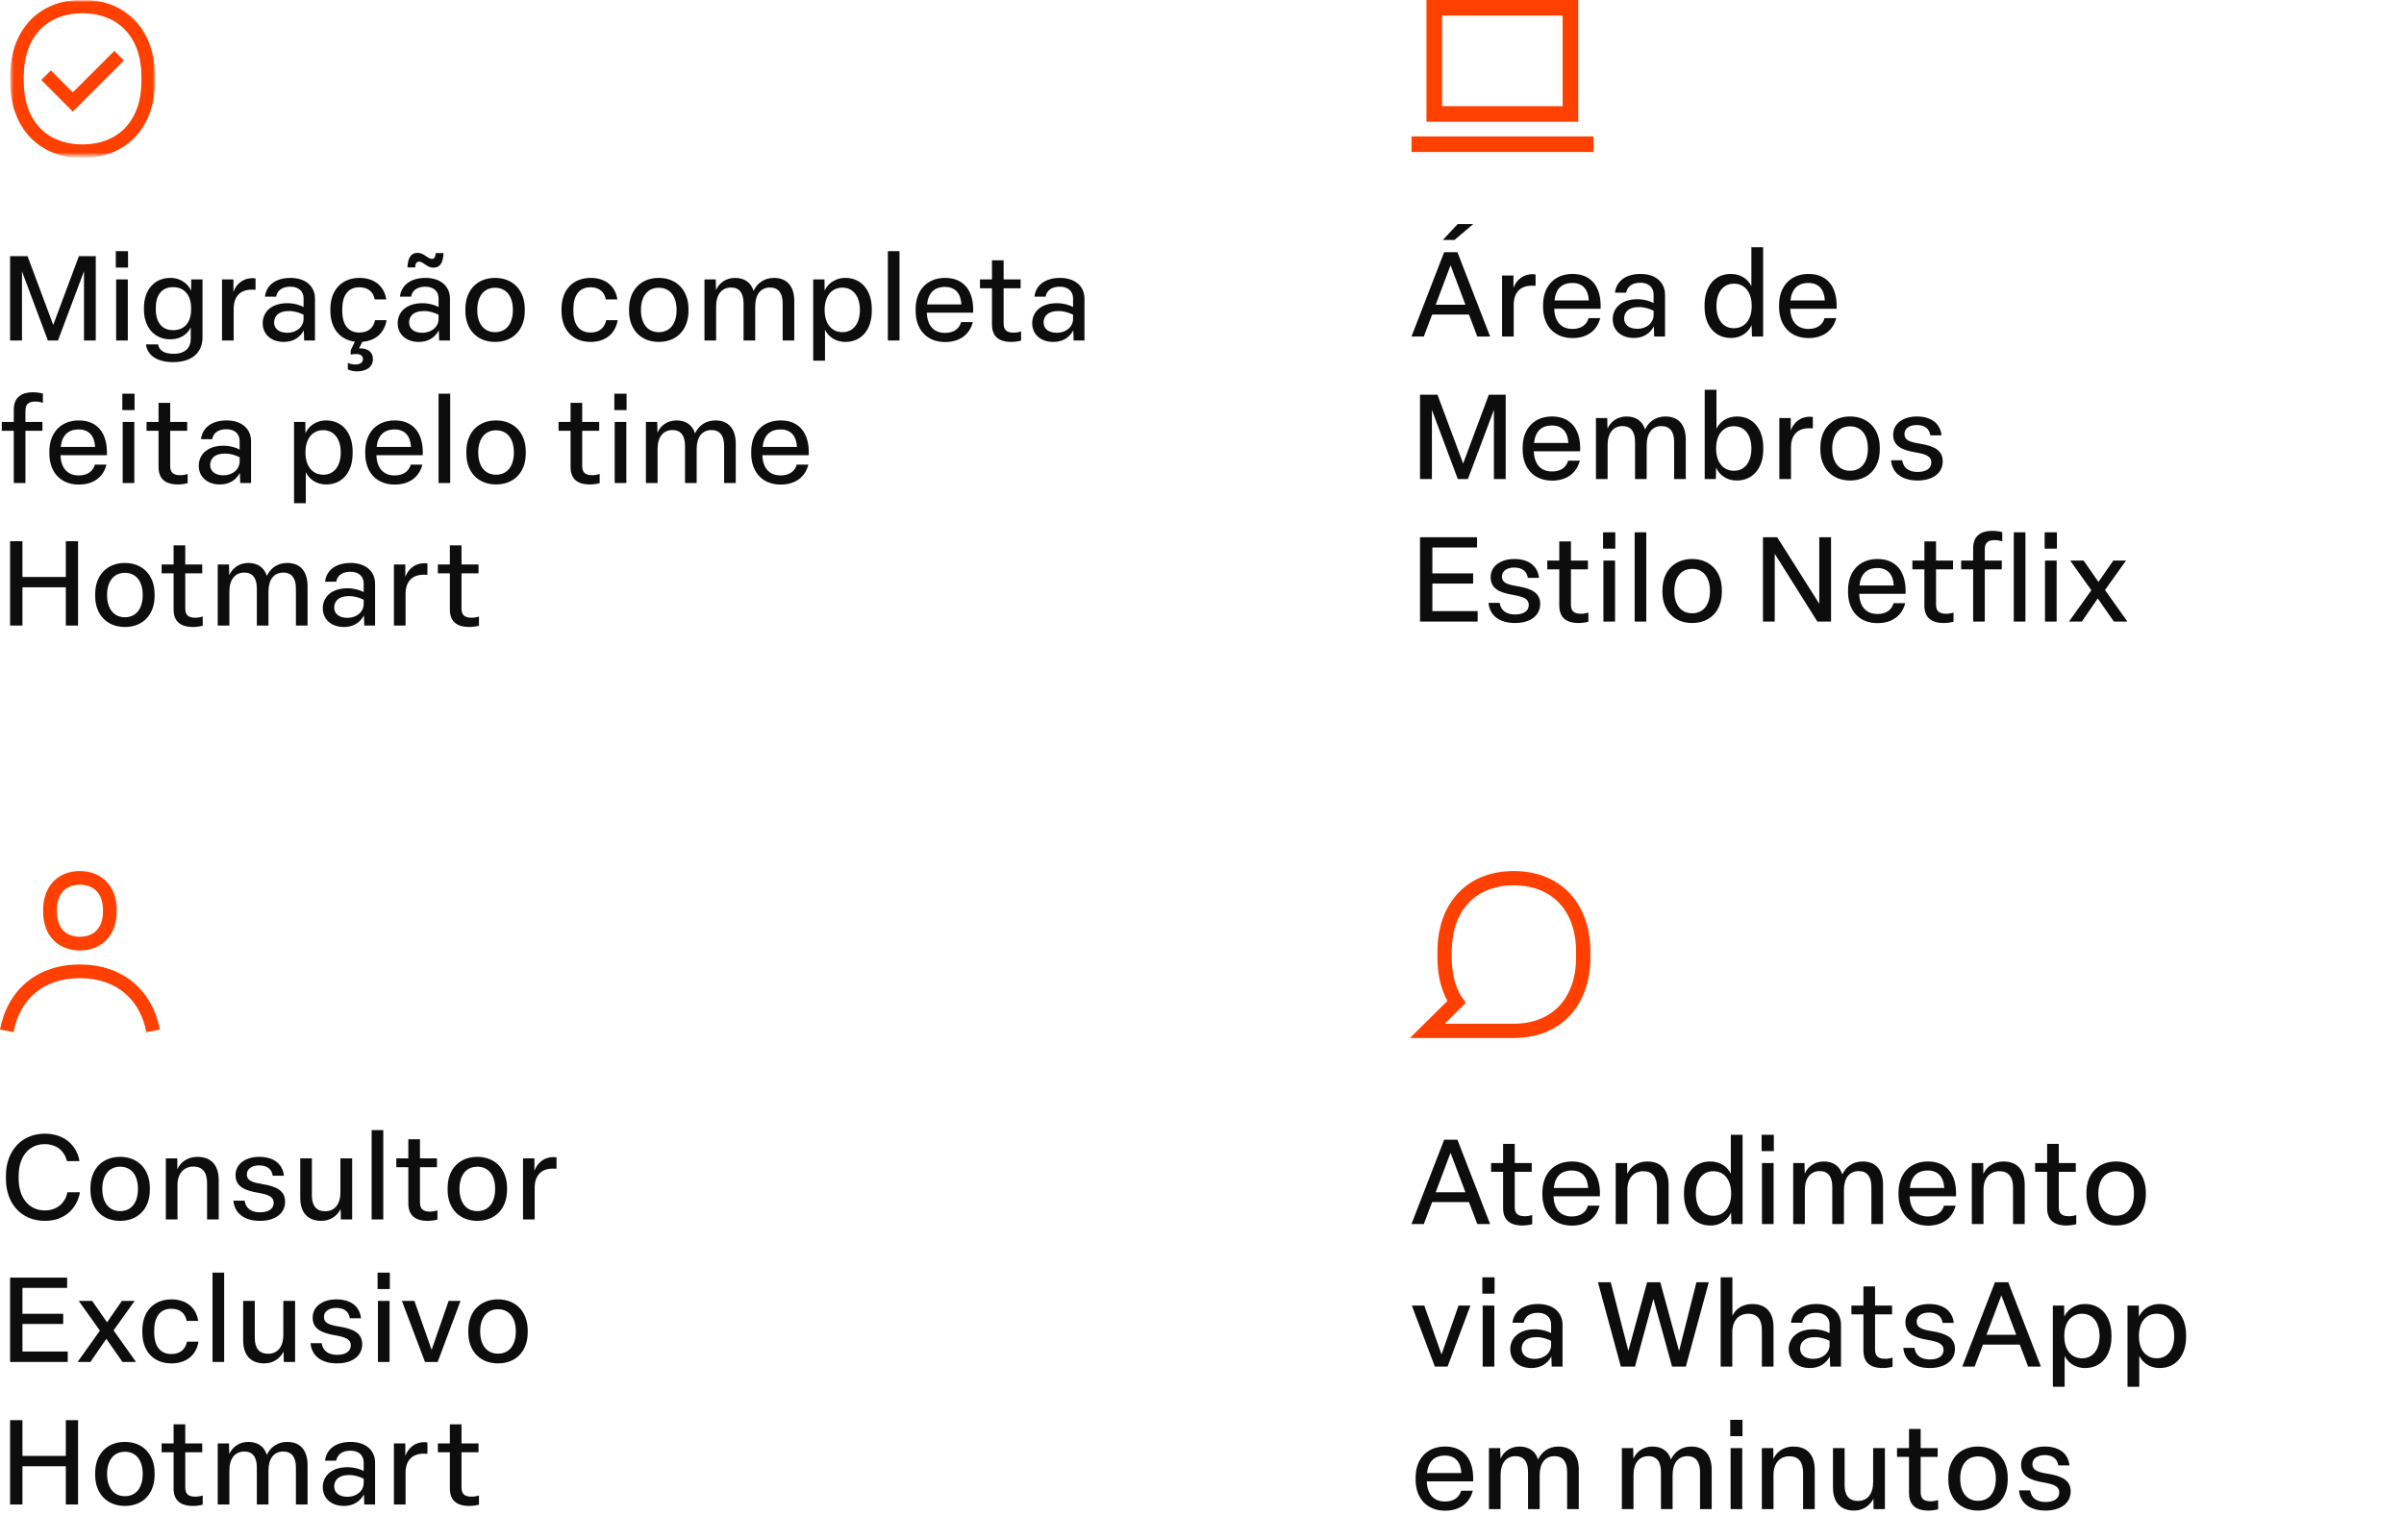
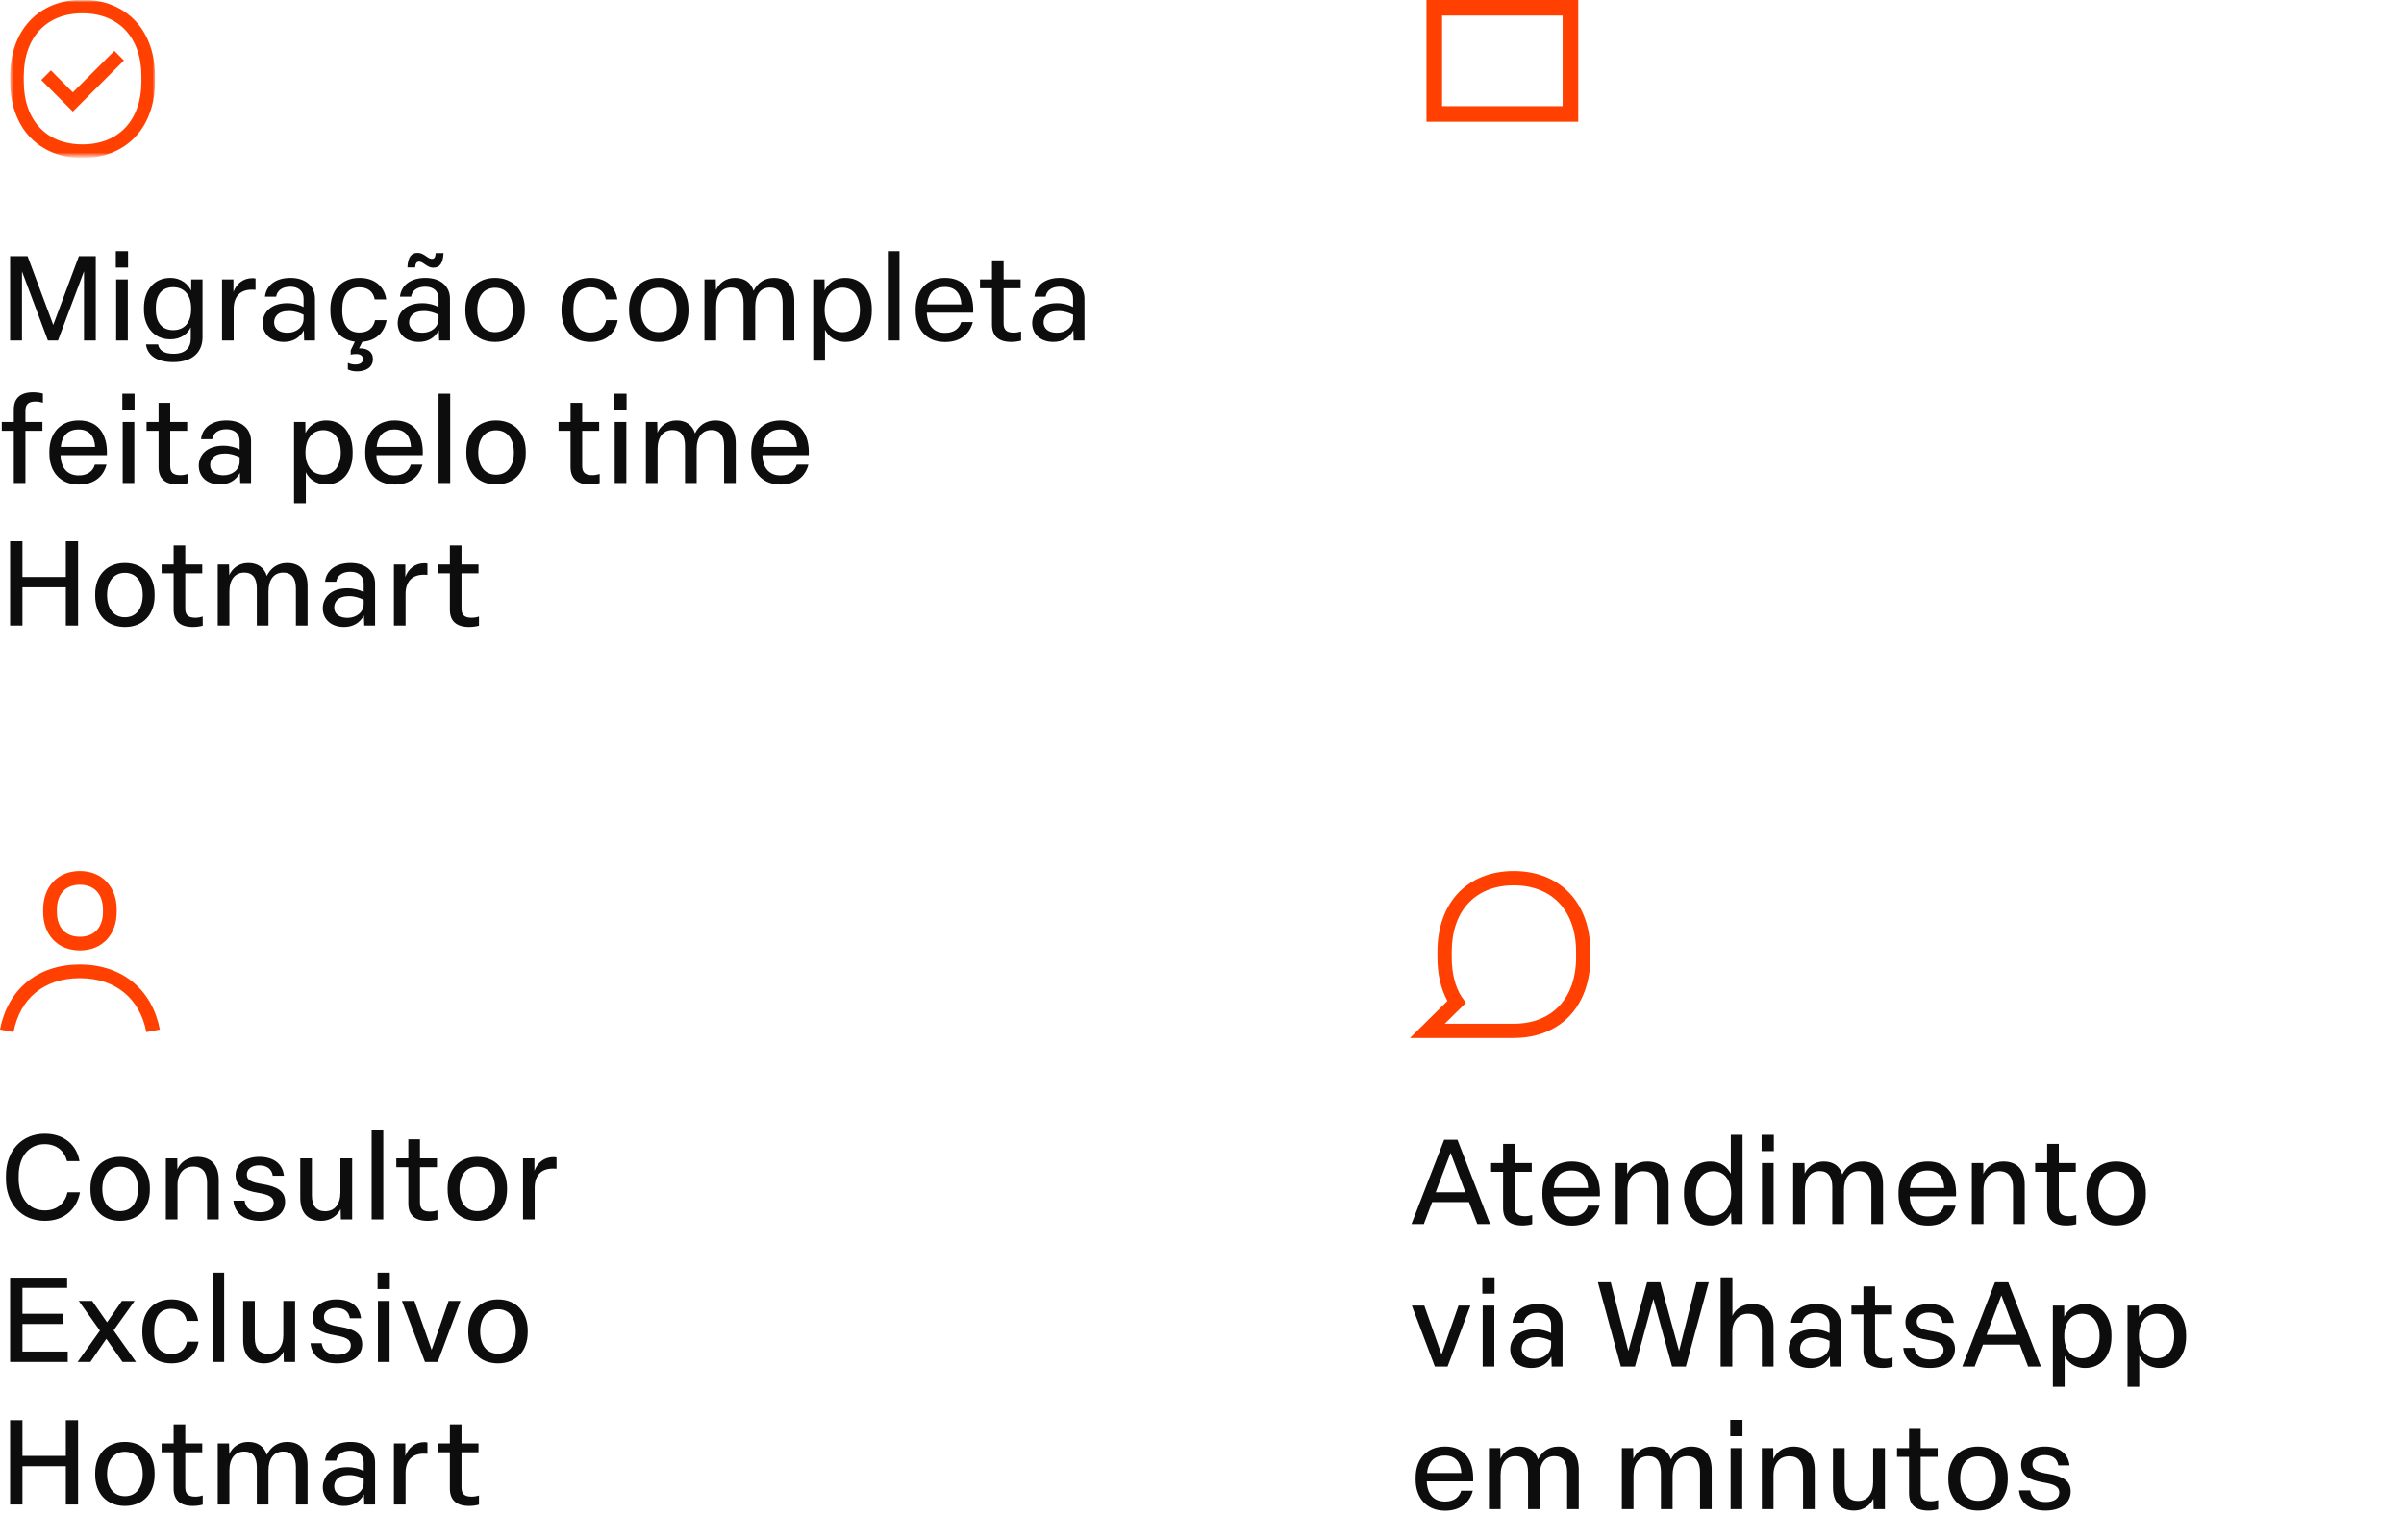
<svg xmlns="http://www.w3.org/2000/svg" width="607" height="389" viewBox="0 0 607 389" fill="none">
  <mask id="mask0_306_865" style="mask-type:luminance" maskUnits="userSpaceOnUse" x="0" y="0" width="42" height="40">
    <path d="M41.998 0H0V39.427H41.998V0Z" fill="white" />
  </mask>
  <g mask="url(#mask0_306_865)">
    <mask id="mask1_306_865" style="mask-type:luminance" maskUnits="userSpaceOnUse" x="2" y="-1" width="38" height="41">
      <path d="M39.144 -0.073H2.571V39.903H39.144V-0.073Z" fill="white" />
    </mask>
    <g mask="url(#mask1_306_865)">
      <path fill-rule="evenodd" clip-rule="evenodd" d="M10.003 7.617C7.492 10.308 6 14.263 6 19.264V20.558C6 25.563 7.493 29.519 10.003 32.207C12.501 34.883 16.157 36.466 20.819 36.466C25.483 36.466 29.157 34.882 31.673 32.203C34.2 29.513 35.707 25.558 35.707 20.558V19.264C35.707 14.268 34.2 10.313 31.673 7.621C29.156 4.941 25.482 3.356 20.819 3.356C16.157 3.356 12.502 4.94 10.003 7.617ZM7.497 5.278C10.73 1.814 15.341 -0.073 20.819 -0.073C26.296 -0.073 30.923 1.813 34.172 5.275C37.411 8.724 39.136 13.58 39.136 19.264V20.558C39.136 26.246 37.411 31.102 34.172 34.551C30.922 38.011 26.295 39.894 20.819 39.894C15.342 39.894 10.731 38.01 7.497 34.547C4.275 31.096 2.571 26.241 2.571 20.558V19.264C2.571 13.584 4.276 8.729 7.497 5.278Z" fill="#FF4000" />
      <path fill-rule="evenodd" clip-rule="evenodd" d="M31.296 15.273L18.384 28.175L10.418 20.199L12.844 17.777L18.386 23.326L28.872 12.847L31.296 15.273Z" fill="#FF4000" />
    </g>
  </g>
  <path d="M2.55 86V64.7H6.96L13.44 82.07L19.92 64.7H24.18V86H21.21V68.51L14.64 86H12.09L5.55 68.54V86H2.55ZM29.329 86V70.58H32.269V86H29.329ZM29.239 67.58V63.44H32.329V67.58H29.239ZM43.727 91.46C39.557 91.46 37.217 89.72 36.857 86.99H39.917C40.187 88.52 41.447 89.36 43.847 89.36C46.757 89.36 48.167 87.86 48.167 85.52V82.67C47.387 84.32 45.677 85.7 43.007 85.7C38.837 85.7 36.347 82.49 36.347 78.23V77.72C36.347 73.34 38.897 70.19 43.007 70.19C45.827 70.19 47.567 71.87 48.257 73.43L48.287 70.58H51.137V85.16C51.137 89 48.557 91.46 43.727 91.46ZM43.727 83.39C46.637 83.39 48.257 81.35 48.257 78.14V77.84C48.257 74.69 46.637 72.53 43.727 72.53C40.847 72.53 39.347 74.51 39.347 77.69V78.2C39.347 81.38 40.847 83.39 43.727 83.39ZM56.062 86V70.58H58.942V73.73C59.662 71.72 61.372 70.25 63.742 70.25C63.952 70.25 64.282 70.28 64.522 70.34V73.19C64.252 73.16 63.862 73.16 63.562 73.16C60.712 73.16 59.002 74.84 59.002 78.02V86H56.062ZM71.67 86.36C68.43 86.36 66.33 84.41 66.33 81.62C66.33 78.95 68.37 76.58 72.54 76.58C74.22 76.58 75.63 77 76.65 77.54V75.35C76.65 73.58 75.39 72.41 73.32 72.41C71.28 72.41 69.99 73.34 69.72 74.93H66.9C67.23 71.99 69.66 70.19 73.35 70.19C77.25 70.19 79.53 72.38 79.53 75.41V86H76.8L76.71 83.45C75.66 85.37 73.92 86.36 71.67 86.36ZM72.57 84.05C74.85 84.05 76.65 82.58 76.65 80.54V79.49C75.63 78.98 74.4 78.56 72.96 78.56C70.14 78.56 69.21 80.03 69.21 81.44C69.21 82.97 70.38 84.05 72.57 84.05ZM90.109 93.8C88.969 93.8 88.219 93.5 87.829 93.29V91.64C88.278 91.88 88.999 92.06 89.689 92.06C90.948 92.06 91.638 91.58 91.638 90.71C91.638 89.81 90.948 89.42 89.928 89.42C89.388 89.42 88.909 89.48 88.549 89.57V88.49L89.599 86.3C85.698 85.79 83.418 82.79 83.418 78.53V78.05C83.418 73.34 86.209 70.19 90.799 70.19C94.609 70.19 97.069 72.38 97.519 75.62H94.609C94.278 73.79 93.019 72.56 90.739 72.56C87.888 72.56 86.418 74.63 86.418 78.05V78.53C86.418 81.98 87.918 83.99 90.739 83.99C93.079 83.99 94.308 82.73 94.698 80.87H97.609C97.069 84.02 94.879 86.09 91.489 86.33L90.648 88.01L90.888 87.98C92.689 87.98 94.159 88.76 94.159 90.71C94.159 92.75 92.448 93.8 90.109 93.8ZM105.756 86.36C102.516 86.36 100.416 84.41 100.416 81.62C100.416 78.95 102.456 76.58 106.626 76.58C108.306 76.58 109.716 77 110.736 77.54V75.35C110.736 73.58 109.476 72.41 107.406 72.41C105.366 72.41 104.076 73.34 103.806 74.93H100.986C101.316 71.99 103.746 70.19 107.436 70.19C111.336 70.19 113.616 72.38 113.616 75.41V86H110.886L110.796 83.45C109.746 85.37 108.006 86.36 105.756 86.36ZM106.656 84.05C108.936 84.05 110.736 82.58 110.736 80.54V79.49C109.716 78.98 108.486 78.56 107.046 78.56C104.226 78.56 103.296 80.03 103.296 81.44C103.296 82.97 104.466 84.05 106.656 84.05ZM109.386 67.61C107.826 67.61 106.896 66.08 105.846 66.08C105.156 66.08 104.886 66.59 104.826 67.55H102.876C102.996 64.94 103.836 63.86 105.486 63.86C107.016 63.86 108.006 65.39 109.026 65.39C109.716 65.39 109.926 64.94 110.016 63.92H111.996C111.846 66.59 111.006 67.61 109.386 67.61ZM125.005 86.36C120.445 86.36 117.505 83.21 117.505 78.53V78.05C117.505 73.34 120.445 70.19 125.005 70.19C129.565 70.19 132.505 73.37 132.505 78.05V78.53C132.505 83.24 129.565 86.36 125.005 86.36ZM125.005 83.9C127.825 83.9 129.505 81.77 129.505 78.29C129.505 74.78 127.795 72.68 125.005 72.68C122.215 72.68 120.505 74.81 120.505 78.29C120.505 81.77 122.215 83.9 125.005 83.9ZM149.127 86.36C144.537 86.36 141.777 83.21 141.777 78.53V78.05C141.777 73.34 144.567 70.19 149.157 70.19C152.967 70.19 155.427 72.38 155.877 75.62H152.967C152.637 73.79 151.377 72.56 149.097 72.56C146.247 72.56 144.777 74.63 144.777 78.05V78.53C144.777 81.98 146.277 83.99 149.097 83.99C151.437 83.99 152.667 82.73 153.057 80.87H155.967C155.397 84.23 152.937 86.36 149.127 86.36ZM166.335 86.36C161.775 86.36 158.835 83.21 158.835 78.53V78.05C158.835 73.34 161.775 70.19 166.335 70.19C170.895 70.19 173.835 73.37 173.835 78.05V78.53C173.835 83.24 170.895 86.36 166.335 86.36ZM166.335 83.9C169.155 83.9 170.835 81.77 170.835 78.29C170.835 74.78 169.125 72.68 166.335 72.68C163.545 72.68 161.835 74.81 161.835 78.29C161.835 81.77 163.545 83.9 166.335 83.9ZM177.876 86V70.58H180.726L180.786 73.28C181.476 71.66 183.126 70.19 185.586 70.19C188.016 70.19 189.636 71.39 190.266 73.46C191.166 71.6 192.876 70.19 195.396 70.19C198.876 70.19 200.556 72.47 200.556 76.07V86H197.616V76.61C197.616 74 196.506 72.62 194.436 72.62C192.036 72.62 190.686 74.42 190.686 77.42V86H187.746V76.64C187.746 74.03 186.696 72.62 184.596 72.62C182.226 72.62 180.816 74.39 180.816 77.42V86H177.876ZM205.334 91.1V70.58H208.184L208.214 73.4C208.904 71.87 210.674 70.19 213.464 70.19C217.574 70.19 220.124 73.43 220.124 78.05V78.53C220.124 83.18 217.574 86.36 213.464 86.36C210.764 86.36 209.054 84.83 208.304 83.27V91.1H205.334ZM212.744 83.9C215.444 83.9 217.124 81.71 217.124 78.29C217.124 74.84 215.414 72.65 212.714 72.65C209.924 72.65 208.214 74.84 208.214 78.29C208.214 81.74 209.954 83.9 212.744 83.9ZM224.179 86V63.44H227.119V86H224.179ZM238.637 86.39C233.987 86.39 231.197 83.21 231.197 78.53V78.05C231.197 73.34 234.047 70.19 238.637 70.19C243.467 70.19 245.957 73.58 245.717 78.98H234.017V79.07C234.167 82.31 235.817 84.08 238.637 84.08C240.887 84.08 242.237 82.97 242.687 81.35H245.627C244.847 84.44 242.387 86.39 238.637 86.39ZM242.747 76.88C242.597 74.06 241.157 72.47 238.607 72.47C235.907 72.47 234.377 74 234.077 76.88H242.747ZM255.36 86.36C252.09 86.36 250.47 84.86 250.47 81.95V72.8H247.44V70.58H250.47V65.75H253.41V70.58H257.7V72.8H253.41V81.68C253.41 83.24 254.07 84.02 255.96 84.02C256.59 84.02 257.28 83.9 257.82 83.72V86.03C257.1 86.24 256.14 86.36 255.36 86.36ZM265.963 86.36C262.723 86.36 260.623 84.41 260.623 81.62C260.623 78.95 262.663 76.58 266.833 76.58C268.513 76.58 269.923 77 270.943 77.54V75.35C270.943 73.58 269.683 72.41 267.613 72.41C265.573 72.41 264.283 73.34 264.013 74.93H261.193C261.523 71.99 263.953 70.19 267.643 70.19C271.543 70.19 273.823 72.38 273.823 75.41V86H271.093L271.003 83.45C269.953 85.37 268.213 86.36 265.963 86.36ZM266.863 84.05C269.143 84.05 270.943 82.58 270.943 80.54V79.49C269.923 78.98 268.693 78.56 267.253 78.56C264.433 78.56 263.503 80.03 263.503 81.44C263.503 82.97 264.673 84.05 266.863 84.05ZM3.48 122V108.8H0.45V106.58H3.48V103.49C3.48 100.58 5.13 99.08 8.37 99.08C9.15 99.08 10.11 99.2 10.83 99.41V101.72C10.26 101.54 9.57 101.42 8.97 101.42C7.08 101.42 6.42 102.2 6.42 103.76V106.58H10.71V108.8H6.42V122H3.48ZM19.903 122.39C15.253 122.39 12.463 119.21 12.463 114.53V114.05C12.463 109.34 15.313 106.19 19.903 106.19C24.733 106.19 27.223 109.58 26.983 114.98H15.283V115.07C15.433 118.31 17.083 120.08 19.903 120.08C22.153 120.08 23.503 118.97 23.953 117.35H26.893C26.113 120.44 23.653 122.39 19.903 122.39ZM24.013 112.88C23.863 110.06 22.423 108.47 19.873 108.47C17.173 108.47 15.643 110 15.343 112.88H24.013ZM30.976 122V106.58H33.916V122H30.976ZM30.886 103.58V99.44H33.976V103.58H30.886ZM44.924 122.36C41.654 122.36 40.034 120.86 40.034 117.95V108.8H37.004V106.58H40.034V101.75H42.974V106.58H47.264V108.8H42.974V117.68C42.974 119.24 43.634 120.02 45.524 120.02C46.154 120.02 46.844 119.9 47.384 119.72V122.03C46.664 122.24 45.704 122.36 44.924 122.36ZM55.527 122.36C52.287 122.36 50.187 120.41 50.187 117.62C50.187 114.95 52.227 112.58 56.397 112.58C58.077 112.58 59.487 113 60.507 113.54V111.35C60.507 109.58 59.247 108.41 57.177 108.41C55.137 108.41 53.847 109.34 53.577 110.93H50.757C51.087 107.99 53.517 106.19 57.207 106.19C61.107 106.19 63.387 108.38 63.387 111.41V122H60.657L60.567 119.45C59.517 121.37 57.777 122.36 55.527 122.36ZM56.427 120.05C58.707 120.05 60.507 118.58 60.507 116.54V115.49C59.487 114.98 58.257 114.56 56.817 114.56C53.997 114.56 53.067 116.03 53.067 117.44C53.067 118.97 54.237 120.05 56.427 120.05ZM74.247 127.1V106.58H77.097L77.127 109.4C77.817 107.87 79.587 106.19 82.377 106.19C86.487 106.19 89.037 109.43 89.037 114.05V114.53C89.037 119.18 86.487 122.36 82.377 122.36C79.677 122.36 77.967 120.83 77.217 119.27V127.1H74.247ZM81.657 119.9C84.357 119.9 86.037 117.71 86.037 114.29C86.037 110.84 84.327 108.65 81.627 108.65C78.837 108.65 77.127 110.84 77.127 114.29C77.127 117.74 78.867 119.9 81.657 119.9ZM99.662 122.39C95.012 122.39 92.222 119.21 92.222 114.53V114.05C92.222 109.34 95.072 106.19 99.662 106.19C104.492 106.19 106.982 109.58 106.742 114.98H95.042V115.07C95.192 118.31 96.842 120.08 99.662 120.08C101.912 120.08 103.262 118.97 103.712 117.35H106.652C105.872 120.44 103.412 122.39 99.662 122.39ZM103.772 112.88C103.622 110.06 102.182 108.47 99.632 108.47C96.932 108.47 95.402 110 95.102 112.88H103.772ZM110.735 122V99.44H113.675V122H110.735ZM125.253 122.36C120.693 122.36 117.753 119.21 117.753 114.53V114.05C117.753 109.34 120.693 106.19 125.253 106.19C129.813 106.19 132.753 109.37 132.753 114.05V114.53C132.753 119.24 129.813 122.36 125.253 122.36ZM125.253 119.9C128.073 119.9 129.753 117.77 129.753 114.29C129.753 110.78 128.043 108.68 125.253 108.68C122.463 108.68 120.753 110.81 120.753 114.29C120.753 117.77 122.463 119.9 125.253 119.9ZM148.955 122.36C145.685 122.36 144.065 120.86 144.065 117.95V108.8H141.035V106.58H144.065V101.75H147.005V106.58H151.295V108.8H147.005V117.68C147.005 119.24 147.665 120.02 149.555 120.02C150.185 120.02 150.875 119.9 151.415 119.72V122.03C150.695 122.24 149.735 122.36 148.955 122.36ZM155.207 122V106.58H158.147V122H155.207ZM155.117 103.58V99.44H158.207V103.58H155.117ZM163.095 122V106.58H165.945L166.005 109.28C166.695 107.66 168.345 106.19 170.805 106.19C173.235 106.19 174.855 107.39 175.485 109.46C176.385 107.6 178.095 106.19 180.615 106.19C184.095 106.19 185.775 108.47 185.775 112.07V122H182.835V112.61C182.835 110 181.725 108.62 179.655 108.62C177.255 108.62 175.905 110.42 175.905 113.42V122H172.965V112.64C172.965 110.03 171.915 108.62 169.815 108.62C167.445 108.62 166.035 110.39 166.035 113.42V122H163.095ZM197.123 122.39C192.473 122.39 189.683 119.21 189.683 114.53V114.05C189.683 109.34 192.533 106.19 197.123 106.19C201.953 106.19 204.443 109.58 204.203 114.98H192.503V115.07C192.653 118.31 194.303 120.08 197.123 120.08C199.373 120.08 200.723 118.97 201.173 117.35H204.113C203.333 120.44 200.873 122.39 197.123 122.39ZM201.233 112.88C201.083 110.06 199.643 108.47 197.093 108.47C194.393 108.47 192.863 110 192.563 112.88H201.233ZM2.55 158V136.7H5.67V145.73H16.62V136.7H19.71V158H16.62V148.34H5.67V158H2.55ZM31.535 158.36C26.975 158.36 24.035 155.21 24.035 150.53V150.05C24.035 145.34 26.975 142.19 31.535 142.19C36.095 142.19 39.035 145.37 39.035 150.05V150.53C39.035 155.24 36.095 158.36 31.535 158.36ZM31.535 155.9C34.355 155.9 36.035 153.77 36.035 150.29C36.035 146.78 34.325 144.68 31.535 144.68C28.745 144.68 27.035 146.81 27.035 150.29C27.035 153.77 28.745 155.9 31.535 155.9ZM48.726 158.36C45.456 158.36 43.836 156.86 43.836 153.95V144.8H40.806V142.58H43.836V137.75H46.776V142.58H51.066V144.8H46.776V153.68C46.776 155.24 47.436 156.02 49.326 156.02C49.956 156.02 50.646 155.9 51.186 155.72V158.03C50.466 158.24 49.506 158.36 48.726 158.36ZM54.978 158V142.58H57.828L57.888 145.28C58.578 143.66 60.228 142.19 62.688 142.19C65.118 142.19 66.738 143.39 67.368 145.46C68.268 143.6 69.978 142.19 72.498 142.19C75.978 142.19 77.658 144.47 77.658 148.07V158H74.718V148.61C74.718 146 73.608 144.62 71.538 144.62C69.138 144.62 67.788 146.42 67.788 149.42V158H64.848V148.64C64.848 146.03 63.798 144.62 61.698 144.62C59.328 144.62 57.918 146.39 57.918 149.42V158H54.978ZM86.846 158.36C83.606 158.36 81.506 156.41 81.506 153.62C81.506 150.95 83.546 148.58 87.716 148.58C89.396 148.58 90.806 149 91.826 149.54V147.35C91.826 145.58 90.566 144.41 88.496 144.41C86.456 144.41 85.166 145.34 84.896 146.93H82.076C82.406 143.99 84.836 142.19 88.526 142.19C92.426 142.19 94.706 144.38 94.706 147.41V158H91.976L91.886 155.45C90.836 157.37 89.096 158.36 86.846 158.36ZM87.746 156.05C90.026 156.05 91.826 154.58 91.826 152.54V151.49C90.806 150.98 89.576 150.56 88.136 150.56C85.316 150.56 84.386 152.03 84.386 153.44C84.386 154.97 85.556 156.05 87.746 156.05ZM99.464 158V142.58H102.344V145.73C103.064 143.72 104.774 142.25 107.144 142.25C107.354 142.25 107.684 142.28 107.924 142.34V145.19C107.654 145.16 107.264 145.16 106.964 145.16C104.114 145.16 102.404 146.84 102.404 150.02V158H99.464ZM118.481 158.36C115.211 158.36 113.591 156.86 113.591 153.95V144.8H110.561V142.58H113.591V137.75H116.531V142.58H120.821V144.8H116.531V153.68C116.531 155.24 117.191 156.02 119.081 156.02C119.711 156.02 120.401 155.9 120.941 155.72V158.03C120.221 158.24 119.261 158.36 118.481 158.36Z" fill="#0D0D0D" />
  <path d="M398.5 30.75H360.18V9.15527e-05H398.5V30.75ZM364.12 26.816H394.561V3.935H364.12V26.816Z" fill="#FF4000" />
-   <path d="M402.361 34.461H356.398V38.396H402.361V34.461Z" fill="#FF4000" />
-   <path d="M356.39 85L364.64 63.7H368L376.25 85H373.01L370.91 79.45H361.61L359.51 85H356.39ZM362.51 76.96H370.01L366.26 67L362.51 76.96ZM364.31 60.61L368.06 56.59H371.99L367.25 60.61H364.31ZM379.264 85V69.58H382.144V72.73C382.864 70.72 384.574 69.25 386.944 69.25C387.154 69.25 387.484 69.28 387.724 69.34V72.19C387.454 72.16 387.064 72.16 386.764 72.16C383.914 72.16 382.204 73.84 382.204 77.02V85H379.264ZM397.062 85.39C392.412 85.39 389.622 82.21 389.622 77.53V77.05C389.622 72.34 392.472 69.19 397.062 69.19C401.892 69.19 404.382 72.58 404.142 77.98H392.442V78.07C392.592 81.31 394.242 83.08 397.062 83.08C399.312 83.08 400.662 81.97 401.112 80.35H404.052C403.272 83.44 400.812 85.39 397.062 85.39ZM401.172 75.88C401.022 73.06 399.582 71.47 397.032 71.47C394.332 71.47 392.802 73 392.502 75.88H401.172ZM412.546 85.36C409.306 85.36 407.206 83.41 407.206 80.62C407.206 77.95 409.246 75.58 413.416 75.58C415.096 75.58 416.506 76 417.526 76.54V74.35C417.526 72.58 416.266 71.41 414.196 71.41C412.156 71.41 410.866 72.34 410.596 73.93H407.776C408.106 70.99 410.536 69.19 414.226 69.19C418.126 69.19 420.406 71.38 420.406 74.41V85H417.676L417.586 82.45C416.536 84.37 414.796 85.36 412.546 85.36ZM413.446 83.05C415.726 83.05 417.526 81.58 417.526 79.54V78.49C416.506 77.98 415.276 77.56 413.836 77.56C411.016 77.56 410.086 79.03 410.086 80.44C410.086 81.97 411.256 83.05 413.446 83.05ZM437.055 85.36C432.945 85.36 430.395 82.15 430.395 77.53V77.05C430.395 72.43 432.885 69.19 436.995 69.19C439.755 69.19 441.405 70.66 442.215 72.28V62.44H445.185V85H442.365L442.275 82.09C441.585 83.68 439.905 85.36 437.055 85.36ZM437.775 82.9C440.565 82.9 442.305 80.71 442.305 77.29C442.305 73.84 440.565 71.65 437.805 71.65C435.075 71.65 433.395 73.84 433.395 77.29C433.395 80.74 435.075 82.9 437.775 82.9ZM456.651 85.39C452.001 85.39 449.211 82.21 449.211 77.53V77.05C449.211 72.34 452.061 69.19 456.651 69.19C461.481 69.19 463.971 72.58 463.731 77.98H452.031V78.07C452.181 81.31 453.831 83.08 456.651 83.08C458.901 83.08 460.251 81.97 460.701 80.35H463.641C462.861 83.44 460.401 85.39 456.651 85.39ZM460.761 75.88C460.611 73.06 459.171 71.47 456.621 71.47C453.921 71.47 452.391 73 452.091 75.88H460.761ZM358.55 121V99.7H362.96L369.44 117.07L375.92 99.7H380.18V121H377.21V103.51L370.64 121H368.09L361.55 103.54V121H358.55ZM391.899 121.39C387.249 121.39 384.459 118.21 384.459 113.53V113.05C384.459 108.34 387.309 105.19 391.899 105.19C396.729 105.19 399.219 108.58 398.979 113.98H387.279V114.07C387.429 117.31 389.079 119.08 391.899 119.08C394.149 119.08 395.499 117.97 395.949 116.35H398.889C398.109 119.44 395.649 121.39 391.899 121.39ZM396.009 111.88C395.859 109.06 394.419 107.47 391.869 107.47C389.169 107.47 387.639 109 387.339 111.88H396.009ZM402.972 121V105.58H405.822L405.882 108.28C406.572 106.66 408.222 105.19 410.682 105.19C413.112 105.19 414.732 106.39 415.362 108.46C416.262 106.6 417.972 105.19 420.492 105.19C423.972 105.19 425.653 107.47 425.653 111.07V121H422.712V111.61C422.712 109 421.602 107.62 419.532 107.62C417.132 107.62 415.782 109.42 415.782 112.42V121H412.842V111.64C412.842 109.03 411.792 107.62 409.692 107.62C407.322 107.62 405.912 109.39 405.912 112.42V121H402.972ZM438.531 121.36C435.651 121.36 433.971 119.65 433.311 118.09L433.251 121H430.431V98.44H433.401V108.28C434.181 106.72 435.891 105.19 438.591 105.19C442.731 105.19 445.221 108.46 445.221 113.05V113.53C445.221 118.18 442.641 121.36 438.531 121.36ZM437.841 118.9C440.541 118.9 442.221 116.71 442.221 113.29C442.221 109.84 440.511 107.65 437.811 107.65C435.021 107.65 433.311 109.84 433.311 113.29C433.311 116.74 435.051 118.9 437.841 118.9ZM449.276 121V105.58H452.156V108.73C452.876 106.72 454.586 105.25 456.956 105.25C457.166 105.25 457.496 105.28 457.736 105.34V108.19C457.466 108.16 457.076 108.16 456.776 108.16C453.926 108.16 452.216 109.84 452.216 113.02V121H449.276ZM467.133 121.36C462.573 121.36 459.633 118.21 459.633 113.53V113.05C459.633 108.34 462.573 105.19 467.133 105.19C471.693 105.19 474.633 108.37 474.633 113.05V113.53C474.633 118.24 471.693 121.36 467.133 121.36ZM467.133 118.9C469.953 118.9 471.633 116.77 471.633 113.29C471.633 109.78 469.923 107.68 467.133 107.68C464.343 107.68 462.633 109.81 462.633 113.29C462.633 116.77 464.343 118.9 467.133 118.9ZM484.169 121.36C480.299 121.36 477.779 119.53 477.479 116.26H480.299C480.599 118.3 482.099 119.2 484.199 119.2C486.269 119.2 487.649 118.36 487.649 116.8C487.649 115.3 486.419 114.73 483.629 114.25C480.029 113.65 478.019 112.54 478.019 109.78C478.019 107.02 480.509 105.19 483.989 105.19C487.619 105.19 489.899 106.93 490.229 109.96H487.409C487.139 108.16 485.849 107.35 483.959 107.35C482.099 107.35 480.869 108.25 480.869 109.63C480.869 111.07 481.949 111.61 484.739 112.06C488.519 112.66 490.529 113.83 490.529 116.53C490.529 119.5 488.009 121.36 484.169 121.36ZM358.55 157V135.7H372.95V138.28H361.67V144.82H371.96V147.4H361.67V154.36H373.1V157H358.55ZM382.532 157.36C378.662 157.36 376.142 155.53 375.842 152.26H378.662C378.962 154.3 380.462 155.2 382.562 155.2C384.632 155.2 386.012 154.36 386.012 152.8C386.012 151.3 384.782 150.73 381.992 150.25C378.392 149.65 376.382 148.54 376.382 145.78C376.382 143.02 378.872 141.19 382.352 141.19C385.982 141.19 388.262 142.93 388.592 145.96H385.772C385.502 144.16 384.212 143.35 382.322 143.35C380.462 143.35 379.232 144.25 379.232 145.63C379.232 147.07 380.312 147.61 383.102 148.06C386.882 148.66 388.892 149.83 388.892 152.53C388.892 155.5 386.372 157.36 382.532 157.36ZM398.603 157.36C395.333 157.36 393.713 155.86 393.713 152.95V143.8H390.683V141.58H393.713V136.75H396.653V141.58H400.943V143.8H396.653V152.68C396.653 154.24 397.313 155.02 399.203 155.02C399.833 155.02 400.523 154.9 401.063 154.72V157.03C400.343 157.24 399.383 157.36 398.603 157.36ZM404.855 157V141.58H407.795V157H404.855ZM404.765 138.58V134.44H407.855V138.58H404.765ZM412.742 157V134.44H415.682V157H412.742ZM427.26 157.36C422.7 157.36 419.76 154.21 419.76 149.53V149.05C419.76 144.34 422.7 141.19 427.26 141.19C431.82 141.19 434.76 144.37 434.76 149.05V149.53C434.76 154.24 431.82 157.36 427.26 157.36ZM427.26 154.9C430.08 154.9 431.76 152.77 431.76 149.29C431.76 145.78 430.05 143.68 427.26 143.68C424.47 143.68 422.76 145.81 422.76 149.29C422.76 152.77 424.47 154.9 427.26 154.9ZM445.142 157V135.7H448.742L459.362 152.5V135.7H462.332V157H458.882L448.112 139.87V157H445.142ZM474.067 157.39C469.417 157.39 466.627 154.21 466.627 149.53V149.05C466.627 144.34 469.477 141.19 474.067 141.19C478.897 141.19 481.387 144.58 481.147 149.98H469.447V150.07C469.597 153.31 471.247 155.08 474.067 155.08C476.317 155.08 477.667 153.97 478.117 152.35H481.057C480.277 155.44 477.817 157.39 474.067 157.39ZM478.177 147.88C478.027 145.06 476.587 143.47 474.037 143.47C471.337 143.47 469.807 145 469.507 147.88H478.177ZM490.791 157.36C487.521 157.36 485.901 155.86 485.901 152.95V143.8H482.871V141.58H485.901V136.75H488.841V141.58H493.131V143.8H488.841V152.68C488.841 154.24 489.501 155.02 491.391 155.02C492.021 155.02 492.711 154.9 493.251 154.72V157.03C492.531 157.24 491.571 157.36 490.791 157.36ZM498.212 157V143.8H495.182V141.58H498.212V138.49C498.212 135.58 499.862 134.08 503.102 134.08C503.882 134.08 504.842 134.2 505.562 134.41V136.72C504.992 136.54 504.302 136.42 503.702 136.42C501.812 136.42 501.152 137.2 501.152 138.76V141.58H505.442V143.8H501.152V157H498.212ZM508.472 157V134.44H511.412V157H508.472ZM516.356 157V141.58H519.296V157H516.356ZM516.266 138.58V134.44H519.356V138.58H516.266ZM522.414 157L528.054 149.08L522.714 141.58H526.104L529.854 146.98L533.604 141.58H536.814L531.504 149.02L537.174 157H533.754L529.674 151.15L525.654 157H522.414Z" fill="#0D0D0D" />
  <path fill-rule="evenodd" clip-rule="evenodd" d="M15.935 225.093C14.988 226.105 14.366 227.653 14.366 229.737V230.325C14.366 232.414 14.987 233.962 15.931 234.971C16.864 235.967 18.262 236.602 20.163 236.602C22.063 236.602 23.473 235.965 24.415 234.964C25.368 233.951 25.994 232.404 25.994 230.325V229.737C25.994 227.659 25.367 226.111 24.412 225.098C23.468 224.096 22.058 223.459 20.163 223.459C18.269 223.459 16.869 224.095 15.935 225.093ZM13.396 222.734C15.074 220.942 17.441 220 20.163 220C22.884 220 25.258 220.941 26.943 222.73C28.617 224.508 29.465 226.963 29.465 229.737V230.325C29.465 233.096 28.62 235.552 26.947 237.33C25.262 239.12 22.888 240.061 20.163 240.061C17.438 240.061 15.071 239.123 13.393 237.33C11.728 235.551 10.895 233.095 10.895 230.325V229.737C10.895 226.969 11.731 224.514 13.396 222.734Z" fill="#FF4000" />
  <path fill-rule="evenodd" clip-rule="evenodd" d="M8.983 250.703C6.183 253.012 4.23 256.391 3.41 260.681L0 260.034C0.95 255.064 3.266 250.928 6.769 248.038C10.273 245.148 14.848 243.6 20.145 243.6C25.438 243.6 30.026 245.148 33.546 248.035C37.065 250.923 39.404 255.058 40.359 260.033L36.95 260.683C36.127 256.397 34.157 253.017 31.34 250.706C28.522 248.394 24.745 247.058 20.145 247.058C15.541 247.058 11.781 248.394 8.983 250.703Z" fill="#FF4000" />
  <path d="M11.34 308.36C5.37 308.36 1.5 303.98 1.5 297.74V296.96C1.5 290.72 5.43 286.34 11.34 286.34C16.14 286.34 19.38 289.19 20.07 293.27H16.92C16.23 290.63 14.25 288.98 11.28 288.98C7.17 288.98 4.71 292.31 4.71 296.96V297.74C4.71 302.42 7.23 305.72 11.31 305.72C14.58 305.72 16.5 303.68 17.04 301.13H20.19C19.47 305.15 16.44 308.36 11.34 308.36ZM30.334 308.36C25.774 308.36 22.834 305.21 22.834 300.53V300.05C22.834 295.34 25.774 292.19 30.334 292.19C34.894 292.19 37.834 295.37 37.834 300.05V300.53C37.834 305.24 34.894 308.36 30.334 308.36ZM30.334 305.9C33.154 305.9 34.834 303.77 34.834 300.29C34.834 296.78 33.124 294.68 30.334 294.68C27.544 294.68 25.834 296.81 25.834 300.29C25.834 303.77 27.544 305.9 30.334 305.9ZM41.875 308V292.58H44.755L44.785 295.34C45.505 293.66 47.245 292.19 49.825 292.19C53.545 292.19 55.225 294.56 55.225 298.04V308H52.285V298.76C52.285 296.15 51.175 294.65 48.835 294.65C46.375 294.65 44.815 296.45 44.815 299.33V308H41.875ZM65.628 308.36C61.758 308.36 59.238 306.53 58.938 303.26H61.758C62.058 305.3 63.558 306.2 65.658 306.2C67.728 306.2 69.108 305.36 69.108 303.8C69.108 302.3 67.878 301.73 65.088 301.25C61.488 300.65 59.478 299.54 59.478 296.78C59.478 294.02 61.968 292.19 65.448 292.19C69.078 292.19 71.358 293.93 71.688 296.96H68.868C68.598 295.16 67.308 294.35 65.418 294.35C63.558 294.35 62.328 295.25 62.328 296.63C62.328 298.07 63.408 298.61 66.198 299.06C69.978 299.66 71.988 300.83 71.988 303.53C71.988 306.5 69.468 308.36 65.628 308.36ZM81.151 308.36C77.551 308.36 75.811 306.11 75.811 302.51V292.58H78.751V301.94C78.751 304.49 79.831 305.93 82.111 305.93C84.541 305.93 85.951 304.1 85.951 301.19V292.58H88.921V308H86.071L86.011 305.36C85.231 306.98 83.521 308.36 81.151 308.36ZM93.839 308V285.44H96.779V308H93.839ZM107.992 308.36C104.722 308.36 103.102 306.86 103.102 303.95V294.8H100.072V292.58H103.102V287.75H106.042V292.58H110.332V294.8H106.042V303.68C106.042 305.24 106.702 306.02 108.592 306.02C109.222 306.02 109.912 305.9 110.452 305.72V308.03C109.732 308.24 108.772 308.36 107.992 308.36ZM120.522 308.36C115.962 308.36 113.022 305.21 113.022 300.53V300.05C113.022 295.34 115.962 292.19 120.522 292.19C125.082 292.19 128.022 295.37 128.022 300.05V300.53C128.022 305.24 125.082 308.36 120.522 308.36ZM120.522 305.9C123.342 305.9 125.022 303.77 125.022 300.29C125.022 296.78 123.312 294.68 120.522 294.68C117.732 294.68 116.022 296.81 116.022 300.29C116.022 303.77 117.732 305.9 120.522 305.9ZM132.064 308V292.58H134.944V295.73C135.664 293.72 137.374 292.25 139.744 292.25C139.954 292.25 140.284 292.28 140.524 292.34V295.19C140.254 295.16 139.864 295.16 139.564 295.16C136.714 295.16 135.004 296.84 135.004 300.02V308H132.064ZM2.55 344V322.7H16.95V325.28H5.67V331.82H15.96V334.4H5.67V341.36H17.1V344H2.55ZM19.589 344L25.229 336.08L19.889 328.58H23.279L27.029 333.98L30.779 328.58H33.989L28.679 336.02L34.349 344H30.929L26.849 338.15L22.829 344H19.589ZM43.286 344.36C38.697 344.36 35.937 341.21 35.937 336.53V336.05C35.937 331.34 38.727 328.19 43.316 328.19C47.127 328.19 49.587 330.38 50.036 333.62H47.127C46.797 331.79 45.536 330.56 43.257 330.56C40.407 330.56 38.937 332.63 38.937 336.05V336.53C38.937 339.98 40.437 341.99 43.257 341.99C45.596 341.99 46.827 340.73 47.217 338.87H50.127C49.556 342.23 47.096 344.36 43.286 344.36ZM53.659 344V321.44H56.599V344H53.659ZM66.737 344.36C63.137 344.36 61.397 342.11 61.397 338.51V328.58H64.337V337.94C64.337 340.49 65.417 341.93 67.697 341.93C70.127 341.93 71.537 340.1 71.537 337.19V328.58H74.507V344H71.657L71.597 341.36C70.817 342.98 69.107 344.36 66.737 344.36ZM85.095 344.36C81.225 344.36 78.705 342.53 78.405 339.26H81.225C81.525 341.3 83.025 342.2 85.125 342.2C87.195 342.2 88.575 341.36 88.575 339.8C88.575 338.3 87.345 337.73 84.555 337.25C80.955 336.65 78.945 335.54 78.945 332.78C78.945 330.02 81.435 328.19 84.915 328.19C88.545 328.19 90.825 329.93 91.155 332.96H88.335C88.065 331.16 86.775 330.35 84.885 330.35C83.025 330.35 81.795 331.25 81.795 332.63C81.795 334.07 82.875 334.61 85.665 335.06C89.445 335.66 91.455 336.83 91.455 339.53C91.455 342.5 88.935 344.36 85.095 344.36ZM95.428 344V328.58H98.368V344H95.428ZM95.338 325.58V321.44H98.428V325.58H95.338ZM107.306 344L101.486 328.58H104.636L108.986 340.94L113.276 328.58H116.276L110.516 344H107.306ZM125.744 344.36C121.184 344.36 118.244 341.21 118.244 336.53V336.05C118.244 331.34 121.184 328.19 125.744 328.19C130.304 328.19 133.244 331.37 133.244 336.05V336.53C133.244 341.24 130.304 344.36 125.744 344.36ZM125.744 341.9C128.564 341.9 130.244 339.77 130.244 336.29C130.244 332.78 128.534 330.68 125.744 330.68C122.954 330.68 121.244 332.81 121.244 336.29C121.244 339.77 122.954 341.9 125.744 341.9ZM2.55 380V358.7H5.67V367.73H16.62V358.7H19.71V380H16.62V370.34H5.67V380H2.55ZM31.535 380.36C26.975 380.36 24.035 377.21 24.035 372.53V372.05C24.035 367.34 26.975 364.19 31.535 364.19C36.095 364.19 39.035 367.37 39.035 372.05V372.53C39.035 377.24 36.095 380.36 31.535 380.36ZM31.535 377.9C34.355 377.9 36.035 375.77 36.035 372.29C36.035 368.78 34.325 366.68 31.535 366.68C28.745 366.68 27.035 368.81 27.035 372.29C27.035 375.77 28.745 377.9 31.535 377.9ZM48.726 380.36C45.456 380.36 43.836 378.86 43.836 375.95V366.8H40.806V364.58H43.836V359.75H46.776V364.58H51.066V366.8H46.776V375.68C46.776 377.24 47.436 378.02 49.326 378.02C49.956 378.02 50.646 377.9 51.186 377.72V380.03C50.466 380.24 49.506 380.36 48.726 380.36ZM54.978 380V364.58H57.828L57.888 367.28C58.578 365.66 60.228 364.19 62.688 364.19C65.118 364.19 66.738 365.39 67.368 367.46C68.268 365.6 69.978 364.19 72.498 364.19C75.978 364.19 77.658 366.47 77.658 370.07V380H74.718V370.61C74.718 368 73.608 366.62 71.538 366.62C69.138 366.62 67.788 368.42 67.788 371.42V380H64.848V370.64C64.848 368.03 63.798 366.62 61.698 366.62C59.328 366.62 57.918 368.39 57.918 371.42V380H54.978ZM86.846 380.36C83.606 380.36 81.506 378.41 81.506 375.62C81.506 372.95 83.546 370.58 87.716 370.58C89.396 370.58 90.806 371 91.826 371.54V369.35C91.826 367.58 90.566 366.41 88.496 366.41C86.456 366.41 85.166 367.34 84.896 368.93H82.076C82.406 365.99 84.836 364.19 88.526 364.19C92.426 364.19 94.706 366.38 94.706 369.41V380H91.976L91.886 377.45C90.836 379.37 89.096 380.36 86.846 380.36ZM87.746 378.05C90.026 378.05 91.826 376.58 91.826 374.54V373.49C90.806 372.98 89.576 372.56 88.136 372.56C85.316 372.56 84.386 374.03 84.386 375.44C84.386 376.97 85.556 378.05 87.746 378.05ZM99.464 380V364.58H102.344V367.73C103.064 365.72 104.774 364.25 107.144 364.25C107.354 364.25 107.684 364.28 107.924 364.34V367.19C107.654 367.16 107.264 367.16 106.964 367.16C104.114 367.16 102.404 368.84 102.404 372.02V380H99.464ZM118.481 380.36C115.211 380.36 113.591 378.86 113.591 375.95V366.8H110.561V364.58H113.591V359.75H116.531V364.58H120.821V366.8H116.531V375.68C116.531 377.24 117.191 378.02 119.081 378.02C119.711 378.02 120.401 377.9 120.941 377.72V380.03C120.221 380.24 119.261 380.36 118.481 380.36Z" fill="#0D0D0D" />
  <path d="M382.255 262.17H356L365.471 252.809C363.792 249.77 362.943 246.063 362.943 241.761V240.399C362.943 228.008 370.509 220 382.219 220C393.929 220 401.567 228.008 401.567 240.399V241.761C401.567 254.143 393.983 262.152 382.255 262.161V262.17ZM364.785 258.562H382.219C391.925 258.562 397.956 252.123 397.956 241.77V240.408C397.956 230.046 391.925 223.616 382.219 223.616C372.513 223.616 366.554 230.055 366.554 240.408V241.77C366.554 245.81 367.394 249.174 369.055 251.781C369.146 251.889 369.209 251.979 369.263 252.051L370.13 253.296L364.794 258.562H364.785Z" fill="#FF4000" />
  <path d="M356.39 309.17L364.64 287.87H368L376.25 309.17H373.01L370.91 303.62H361.61L359.51 309.17H356.39ZM362.51 301.13H370.01L366.26 291.17L362.51 301.13ZM384.416 309.53C381.146 309.53 379.526 308.03 379.526 305.12V295.97H376.496V293.75H379.526V288.92H382.466V293.75H386.756V295.97H382.466V304.85C382.466 306.41 383.126 307.19 385.016 307.19C385.646 307.19 386.336 307.07 386.876 306.89V309.2C386.156 309.41 385.196 309.53 384.416 309.53ZM396.886 309.56C392.236 309.56 389.446 306.38 389.446 301.7V301.22C389.446 296.51 392.296 293.36 396.886 293.36C401.716 293.36 404.206 296.75 403.966 302.15H392.266V302.24C392.416 305.48 394.066 307.25 396.886 307.25C399.136 307.25 400.486 306.14 400.936 304.52H403.876C403.096 307.61 400.636 309.56 396.886 309.56ZM400.996 300.05C400.846 297.23 399.406 295.64 396.856 295.64C394.156 295.64 392.626 297.17 392.326 300.05H400.996ZM407.96 309.17V293.75H410.84L410.87 296.51C411.59 294.83 413.33 293.36 415.91 293.36C419.63 293.36 421.31 295.73 421.31 299.21V309.17H418.37V299.93C418.37 297.32 417.26 295.82 414.92 295.82C412.46 295.82 410.9 297.62 410.9 300.5V309.17H407.96ZM431.862 309.53C427.752 309.53 425.202 306.32 425.202 301.7V301.22C425.202 296.6 427.692 293.36 431.802 293.36C434.562 293.36 436.212 294.83 437.022 296.45V286.61H439.992V309.17H437.172L437.082 306.26C436.392 307.85 434.712 309.53 431.862 309.53ZM432.582 307.07C435.372 307.07 437.112 304.88 437.112 301.46C437.112 298.01 435.372 295.82 432.612 295.82C429.882 295.82 428.202 298.01 428.202 301.46C428.202 304.91 429.882 307.07 432.582 307.07ZM444.888 309.17V293.75H447.828V309.17H444.888ZM444.798 290.75V286.61H447.888V290.75H444.798ZM452.776 309.17V293.75H455.626L455.686 296.45C456.376 294.83 458.026 293.36 460.486 293.36C462.916 293.36 464.536 294.56 465.166 296.63C466.066 294.77 467.776 293.36 470.296 293.36C473.776 293.36 475.456 295.64 475.456 299.24V309.17H472.516V299.78C472.516 297.17 471.406 295.79 469.336 295.79C466.936 295.79 465.586 297.59 465.586 300.59V309.17H462.646V299.81C462.646 297.2 461.596 295.79 459.496 295.79C457.126 295.79 455.716 297.56 455.716 300.59V309.17H452.776ZM486.804 309.56C482.154 309.56 479.364 306.38 479.364 301.7V301.22C479.364 296.51 482.214 293.36 486.804 293.36C491.634 293.36 494.124 296.75 493.884 302.15H482.184V302.24C482.334 305.48 483.984 307.25 486.804 307.25C489.054 307.25 490.404 306.14 490.854 304.52H493.794C493.014 307.61 490.554 309.56 486.804 309.56ZM490.914 300.05C490.764 297.23 489.324 295.64 486.774 295.64C484.074 295.64 482.544 297.17 482.244 300.05H490.914ZM497.878 309.17V293.75H500.758L500.788 296.51C501.508 294.83 503.248 293.36 505.828 293.36C509.548 293.36 511.228 295.73 511.228 299.21V309.17H508.288V299.93C508.288 297.32 507.178 295.82 504.838 295.82C502.378 295.82 500.818 297.62 500.818 300.5V309.17H497.878ZM521.787 309.53C518.517 309.53 516.897 308.03 516.897 305.12V295.97H513.867V293.75H516.897V288.92H519.837V293.75H524.127V295.97H519.837V304.85C519.837 306.41 520.497 307.19 522.387 307.19C523.017 307.19 523.707 307.07 524.247 306.89V309.2C523.527 309.41 522.567 309.53 521.787 309.53ZM534.317 309.53C529.757 309.53 526.817 306.38 526.817 301.7V301.22C526.817 296.51 529.757 293.36 534.317 293.36C538.877 293.36 541.817 296.54 541.817 301.22V301.7C541.817 306.41 538.877 309.53 534.317 309.53ZM534.317 307.07C537.137 307.07 538.817 304.94 538.817 301.46C538.817 297.95 537.107 295.85 534.317 295.85C531.527 295.85 529.817 297.98 529.817 301.46C529.817 304.94 531.527 307.07 534.317 307.07ZM362.3 345.17L356.48 329.75H359.63L363.98 342.11L368.27 329.75H371.27L365.51 345.17H362.3ZM374.372 345.17V329.75H377.312V345.17H374.372ZM374.282 326.75V322.61H377.372V326.75H374.282ZM386.67 345.53C383.43 345.53 381.33 343.58 381.33 340.79C381.33 338.12 383.37 335.75 387.54 335.75C389.22 335.75 390.63 336.17 391.65 336.71V334.52C391.65 332.75 390.39 331.58 388.32 331.58C386.28 331.58 384.99 332.51 384.72 334.1H381.9C382.23 331.16 384.66 329.36 388.35 329.36C392.25 329.36 394.53 331.55 394.53 334.58V345.17H391.8L391.71 342.62C390.66 344.54 388.92 345.53 386.67 345.53ZM387.57 343.22C389.85 343.22 391.65 341.75 391.65 339.71V338.66C390.63 338.15 389.4 337.73 387.96 337.73C385.14 337.73 384.21 339.2 384.21 340.61C384.21 342.14 385.38 343.22 387.57 343.22ZM409.259 345.17L403.469 323.87H406.709L411.149 341.21L415.889 323.87H419.219L423.959 341.24L428.339 323.87H431.459L425.669 345.17H422.189L417.479 328.07L412.829 345.17H409.259ZM434.458 345.17V322.61H437.428V332.33C438.178 330.71 439.918 329.36 442.408 329.36C446.128 329.36 447.808 331.73 447.808 335.21V345.17H444.868V335.93C444.868 333.32 443.758 331.82 441.418 331.82C438.958 331.82 437.398 333.62 437.398 336.5V345.17H434.458ZM456.981 345.53C453.741 345.53 451.641 343.58 451.641 340.79C451.641 338.12 453.681 335.75 457.851 335.75C459.531 335.75 460.941 336.17 461.961 336.71V334.52C461.961 332.75 460.701 331.58 458.631 331.58C456.591 331.58 455.301 332.51 455.031 334.1H452.211C452.541 331.16 454.971 329.36 458.661 329.36C462.561 329.36 464.841 331.55 464.841 334.58V345.17H462.111L462.021 342.62C460.971 344.54 459.231 345.53 456.981 345.53ZM457.881 343.22C460.161 343.22 461.961 341.75 461.961 339.71V338.66C460.941 338.15 459.711 337.73 458.271 337.73C455.451 337.73 454.521 339.2 454.521 340.61C454.521 342.14 455.691 343.22 457.881 343.22ZM475.396 345.53C472.126 345.53 470.506 344.03 470.506 341.12V331.97H467.476V329.75H470.506V324.92H473.446V329.75H477.736V331.97H473.446V340.85C473.446 342.41 474.106 343.19 475.996 343.19C476.626 343.19 477.316 343.07 477.856 342.89V345.2C477.136 345.41 476.176 345.53 475.396 345.53ZM487.259 345.53C483.389 345.53 480.869 343.7 480.569 340.43H483.389C483.689 342.47 485.189 343.37 487.289 343.37C489.359 343.37 490.739 342.53 490.739 340.97C490.739 339.47 489.509 338.9 486.719 338.42C483.119 337.82 481.109 336.71 481.109 333.95C481.109 331.19 483.599 329.36 487.079 329.36C490.709 329.36 492.989 331.1 493.319 334.13H490.499C490.229 332.33 488.939 331.52 487.049 331.52C485.189 331.52 483.959 332.42 483.959 333.8C483.959 335.24 485.039 335.78 487.829 336.23C491.609 336.83 493.619 338 493.619 340.7C493.619 343.67 491.099 345.53 487.259 345.53ZM495.467 345.17L503.717 323.87H507.077L515.327 345.17H512.087L509.987 339.62H500.687L498.587 345.17H495.467ZM501.587 337.13H509.087L505.337 327.17L501.587 337.13ZM518.341 350.27V329.75H521.191L521.221 332.57C521.911 331.04 523.681 329.36 526.471 329.36C530.581 329.36 533.131 332.6 533.131 337.22V337.7C533.131 342.35 530.581 345.53 526.471 345.53C523.771 345.53 522.061 344 521.311 342.44V350.27H518.341ZM525.751 343.07C528.451 343.07 530.131 340.88 530.131 337.46C530.131 334.01 528.421 331.82 525.721 331.82C522.931 331.82 521.221 334.01 521.221 337.46C521.221 340.91 522.961 343.07 525.751 343.07ZM537.186 350.27V329.75H540.036L540.066 332.57C540.756 331.04 542.526 329.36 545.316 329.36C549.426 329.36 551.976 332.6 551.976 337.22V337.7C551.976 342.35 549.426 345.53 545.316 345.53C542.616 345.53 540.906 344 540.156 342.44V350.27H537.186ZM544.596 343.07C547.296 343.07 548.976 340.88 548.976 337.46C548.976 334.01 547.266 331.82 544.566 331.82C541.776 331.82 540.066 334.01 540.066 337.46C540.066 340.91 541.806 343.07 544.596 343.07ZM364.88 381.56C360.23 381.56 357.44 378.38 357.44 373.7V373.22C357.44 368.51 360.29 365.36 364.88 365.36C369.71 365.36 372.2 368.75 371.96 374.15H360.26V374.24C360.41 377.48 362.06 379.25 364.88 379.25C367.13 379.25 368.48 378.14 368.93 376.52H371.87C371.09 379.61 368.63 381.56 364.88 381.56ZM368.99 372.05C368.84 369.23 367.4 367.64 364.85 367.64C362.15 367.64 360.62 369.17 360.32 372.05H368.99ZM375.954 381.17V365.75H378.804L378.864 368.45C379.554 366.83 381.204 365.36 383.664 365.36C386.094 365.36 387.714 366.56 388.344 368.63C389.244 366.77 390.954 365.36 393.474 365.36C396.954 365.36 398.634 367.64 398.634 371.24V381.17H395.694V371.78C395.694 369.17 394.584 367.79 392.514 367.79C390.114 367.79 388.764 369.59 388.764 372.59V381.17H385.824V371.81C385.824 369.2 384.774 367.79 382.674 367.79C380.304 367.79 378.894 369.56 378.894 372.59V381.17H375.954ZM409.513 381.17V365.75H412.363L412.423 368.45C413.113 366.83 414.763 365.36 417.223 365.36C419.653 365.36 421.273 366.56 421.903 368.63C422.803 366.77 424.513 365.36 427.033 365.36C430.513 365.36 432.193 367.64 432.193 371.24V381.17H429.253V371.78C429.253 369.17 428.143 367.79 426.073 367.79C423.673 367.79 422.323 369.59 422.323 372.59V381.17H419.383V371.81C419.383 369.2 418.333 367.79 416.233 367.79C413.863 367.79 412.453 369.56 412.453 372.59V381.17H409.513ZM436.971 381.17V365.75H439.911V381.17H436.971ZM436.881 362.75V358.61H439.971V362.75H436.881ZM444.859 381.17V365.75H447.739L447.769 368.51C448.489 366.83 450.229 365.36 452.809 365.36C456.529 365.36 458.209 367.73 458.209 371.21V381.17H455.269V371.93C455.269 369.32 454.159 367.82 451.819 367.82C449.359 367.82 447.799 369.62 447.799 372.5V381.17H444.859ZM468.161 381.53C464.561 381.53 462.821 379.28 462.821 375.68V365.75H465.761V375.11C465.761 377.66 466.841 379.1 469.121 379.1C471.551 379.1 472.961 377.27 472.961 374.36V365.75H475.931V381.17H473.081L473.021 378.53C472.241 380.15 470.531 381.53 468.161 381.53ZM486.909 381.53C483.639 381.53 482.019 380.03 482.019 377.12V367.97H478.989V365.75H482.019V360.92H484.959V365.75H489.249V367.97H484.959V376.85C484.959 378.41 485.619 379.19 487.509 379.19C488.139 379.19 488.829 379.07 489.369 378.89V381.2C488.649 381.41 487.689 381.53 486.909 381.53ZM499.44 381.53C494.88 381.53 491.94 378.38 491.94 373.7V373.22C491.94 368.51 494.88 365.36 499.44 365.36C504 365.36 506.94 368.54 506.94 373.22V373.7C506.94 378.41 504 381.53 499.44 381.53ZM499.44 379.07C502.26 379.07 503.94 376.94 503.94 373.46C503.94 369.95 502.23 367.85 499.44 367.85C496.65 367.85 494.94 369.98 494.94 373.46C494.94 376.94 496.65 379.07 499.44 379.07ZM516.475 381.53C512.605 381.53 510.085 379.7 509.785 376.43H512.605C512.905 378.47 514.405 379.37 516.505 379.37C518.575 379.37 519.955 378.53 519.955 376.97C519.955 375.47 518.725 374.9 515.935 374.42C512.335 373.82 510.325 372.71 510.325 369.95C510.325 367.19 512.815 365.36 516.295 365.36C519.925 365.36 522.205 367.1 522.535 370.13H519.715C519.445 368.33 518.155 367.52 516.265 367.52C514.405 367.52 513.175 368.42 513.175 369.8C513.175 371.24 514.255 371.78 517.045 372.23C520.825 372.83 522.835 374 522.835 376.7C522.835 379.67 520.315 381.53 516.475 381.53Z" fill="#0D0D0D" />
</svg>